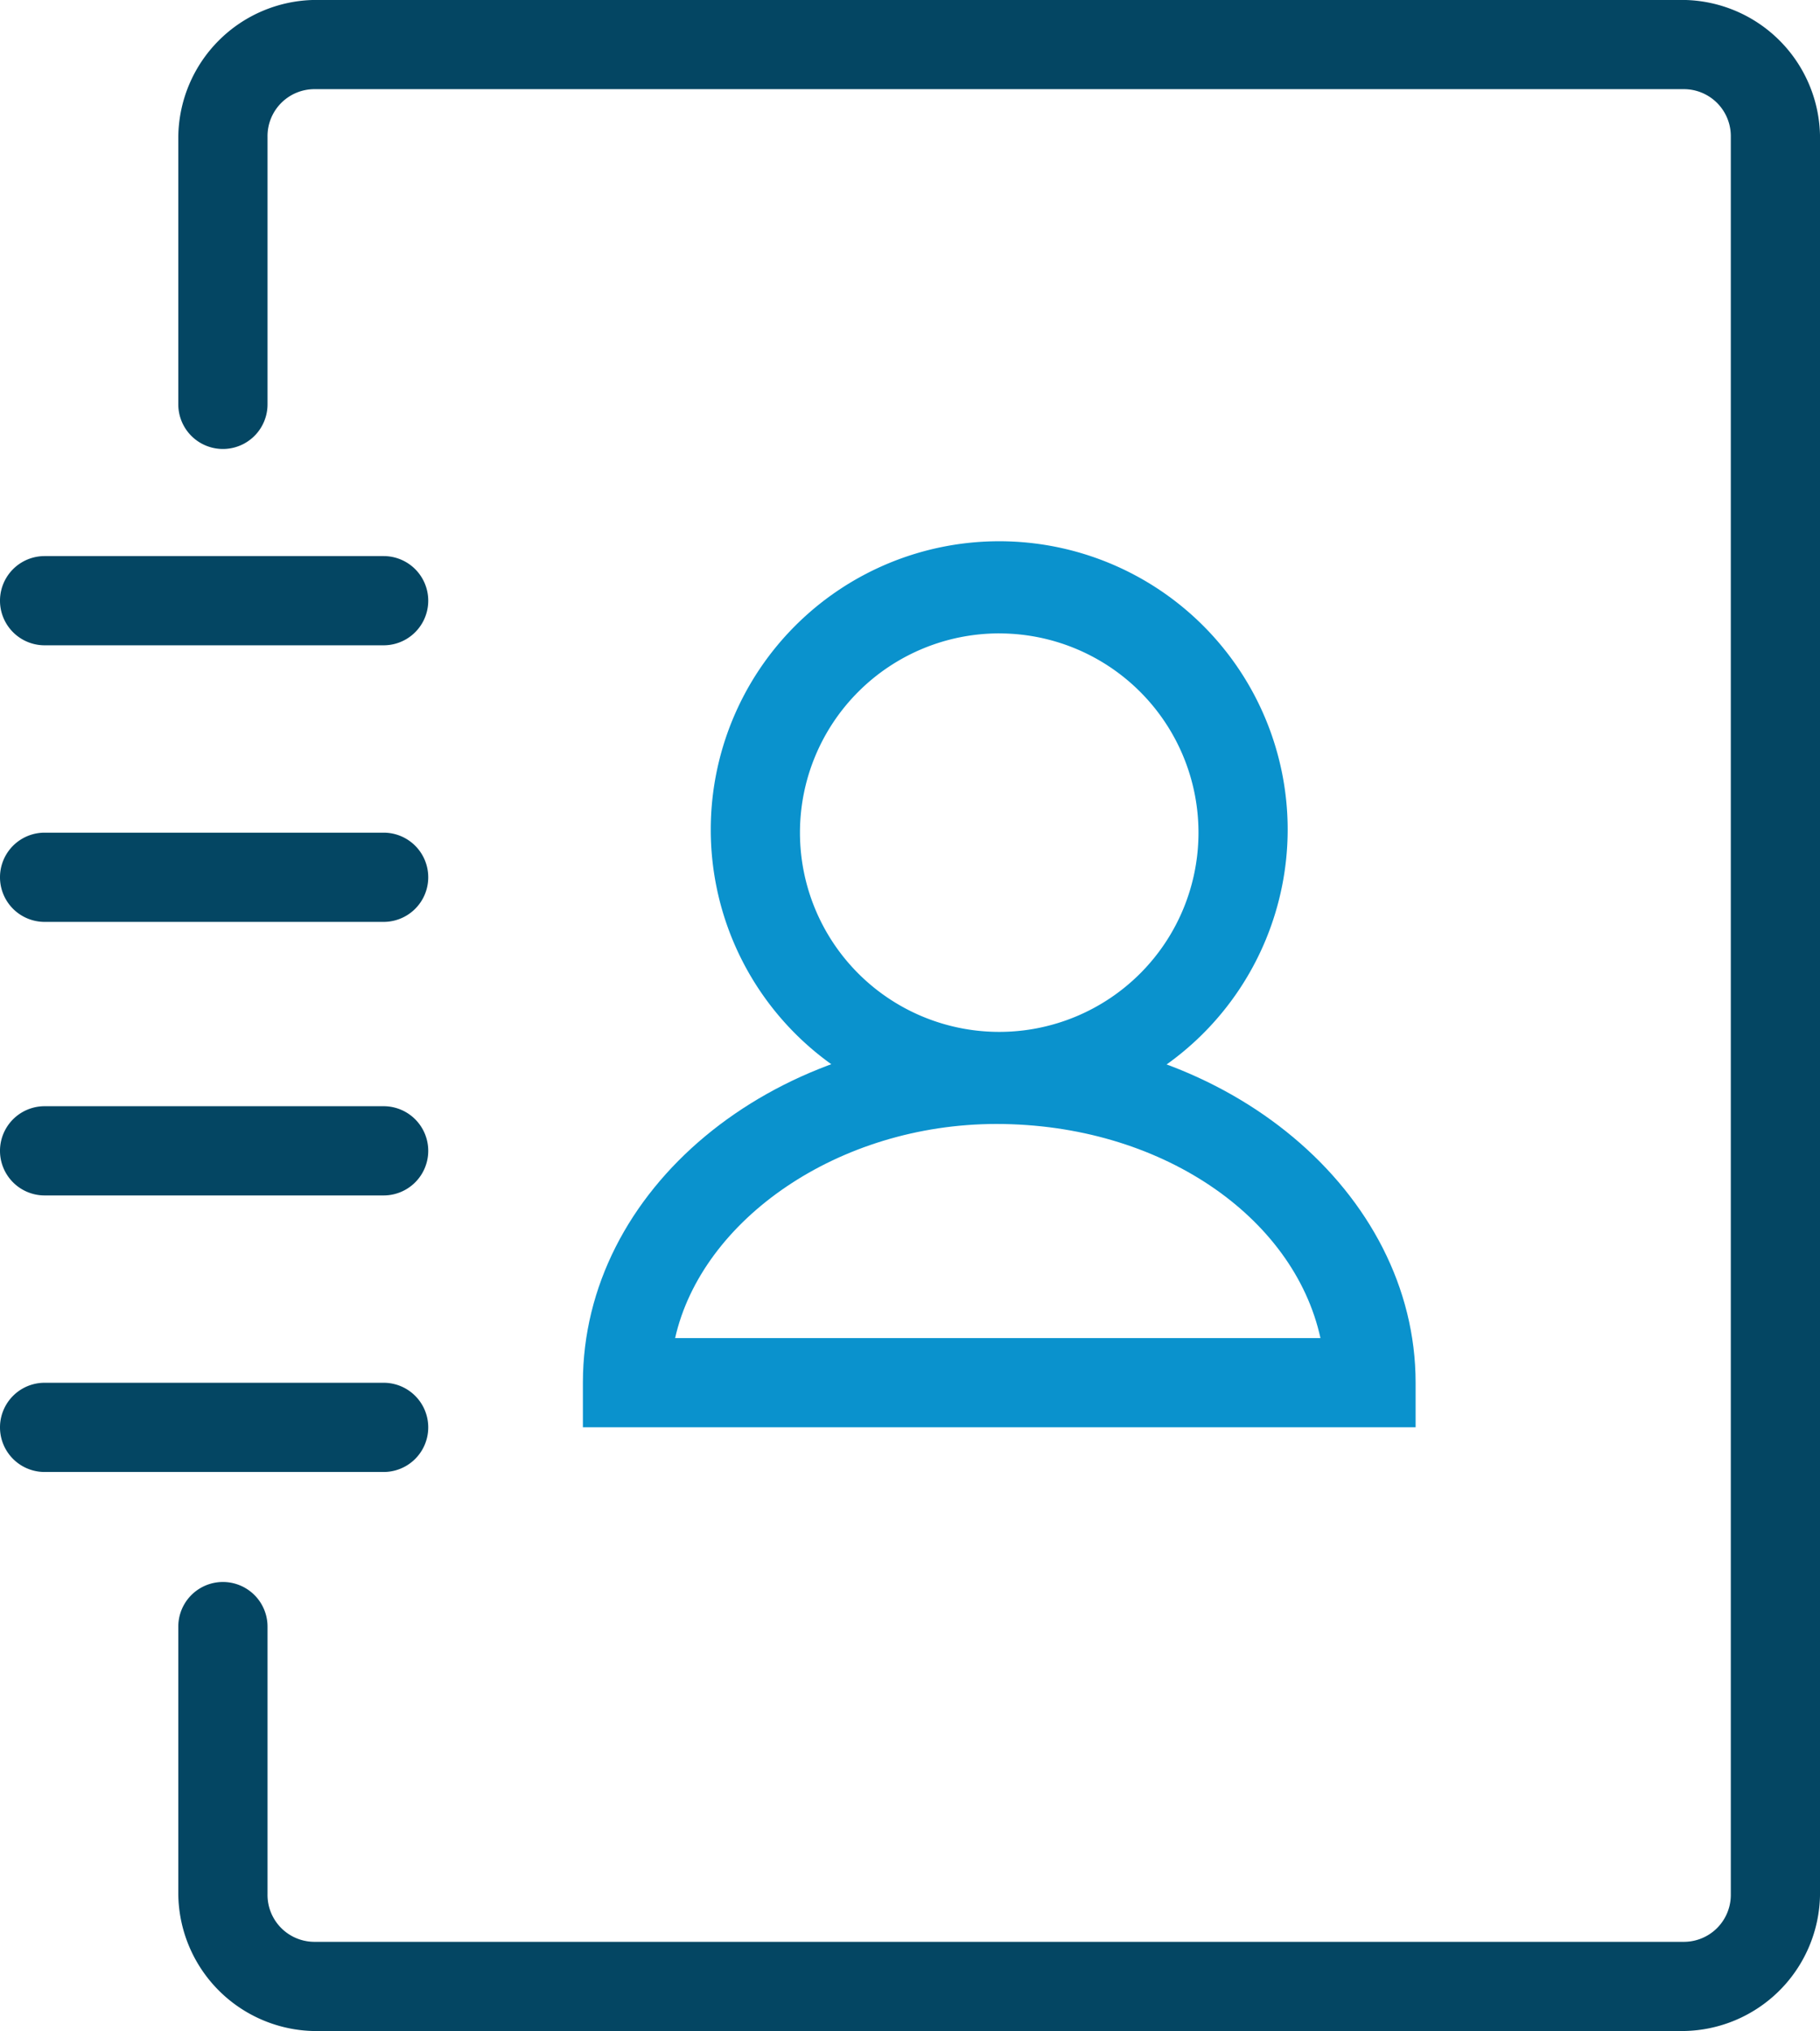
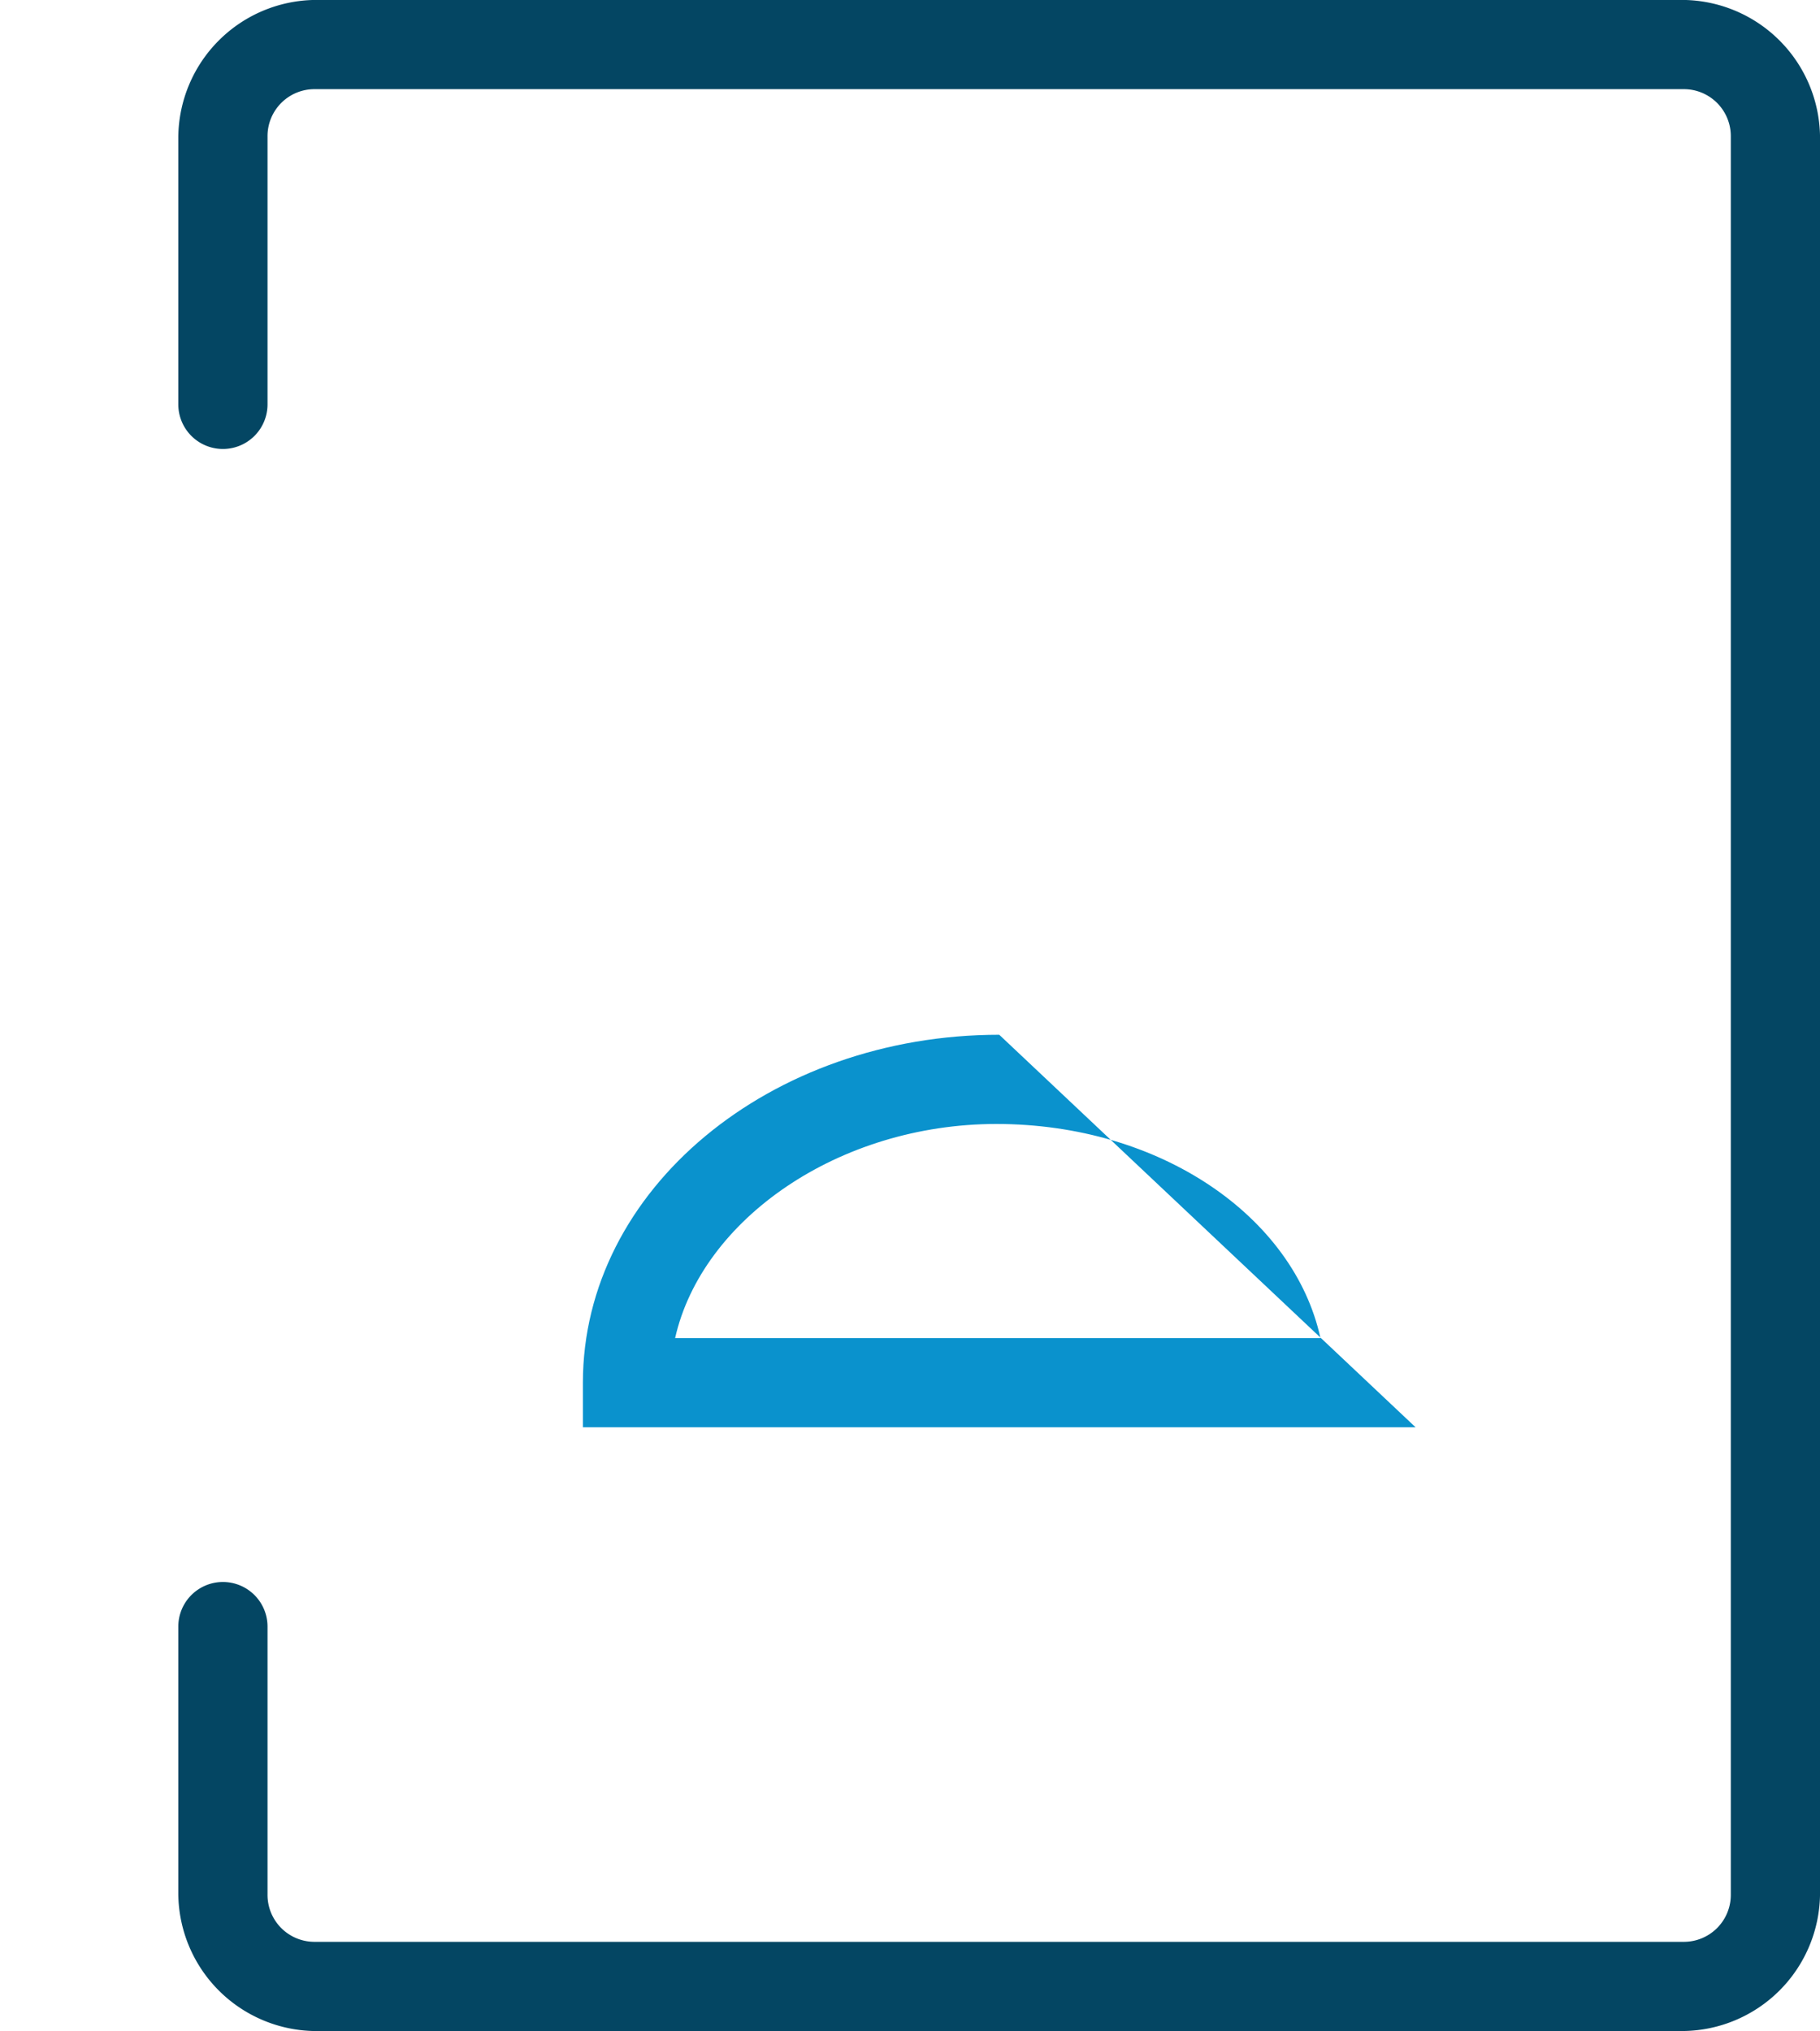
<svg xmlns="http://www.w3.org/2000/svg" width="64.786" height="72.303" viewBox="0 0 64.786 72.303">
  <g id="noun-contact-122197" transform="translate(-192 -145.332)">
    <path id="Path_80306" data-name="Path 80306" d="M325.558,217.635h-48.7a4.926,4.926,0,0,1-4.87-4.87v-9.528a1.588,1.588,0,1,1,3.176,0v9.528a1.672,1.672,0,0,0,1.694,1.694h48.7a1.672,1.672,0,0,0,1.694-1.694V150.2a1.672,1.672,0,0,0-1.694-1.694h-48.7a1.672,1.672,0,0,0-1.694,1.694v9.527a1.588,1.588,0,1,1-3.176,0V150.2a4.926,4.926,0,0,1,4.87-4.87h48.7a4.926,4.926,0,0,1,4.87,4.87v62.564a4.925,4.925,0,0,1-4.869,4.87Z" transform="translate(-73.641)" fill="#044663" />
-     <path id="Path_80307" data-name="Path 80307" d="M520.938,408.546a10.268,10.268,0,1,1,10.268-10.268A10.278,10.278,0,0,1,520.938,408.546Zm0-17.256a7.093,7.093,0,1,0,7.093,7.093A7.093,7.093,0,0,0,520.938,391.291Z" transform="translate(-293.369 -223.41)" fill="#0a92cd" />
-     <path id="Path_80308" data-name="Path 80308" d="M482.972,623.3H453.33v-1.588c0-6.881,6.669-12.386,14.821-12.386s14.821,5.611,14.821,12.386Zm-26.359-3.176h22.972c-.953-4.34-5.716-7.622-11.539-7.622C462.434,612.506,457.565,615.894,456.612,620.128Z" transform="translate(-240.581 -427.158)" fill="#0a92cd" />
-     <path id="Path_80309" data-name="Path 80309" d="M205.656,397.846H193.588a1.588,1.588,0,1,1,0-3.176h12.068a1.588,1.588,0,1,1,0,3.176Z" transform="translate(0 -229.542)" fill="#044663" />
-     <path id="Path_80310" data-name="Path 80310" d="M205.656,521.846H193.588a1.588,1.588,0,1,1,0-3.176h12.068a1.588,1.588,0,1,1,0,3.176Z" transform="translate(0 -343.696)" fill="#044663" />
-     <path id="Path_80311" data-name="Path 80311" d="M205.656,644.506H193.588a1.588,1.588,0,1,1,0-3.176h12.068a1.588,1.588,0,1,1,0,3.176Z" transform="translate(0 -456.618)" fill="#044663" />
-     <path id="Path_80312" data-name="Path 80312" d="M205.656,768.506H193.588a1.588,1.588,0,1,1,0-3.176h12.068a1.588,1.588,0,1,1,0,3.176Z" transform="translate(0 -570.773)" fill="#044663" />
+     <path id="Path_80308" data-name="Path 80308" d="M482.972,623.3H453.33v-1.588c0-6.881,6.669-12.386,14.821-12.386Zm-26.359-3.176h22.972c-.953-4.34-5.716-7.622-11.539-7.622C462.434,612.506,457.565,615.894,456.612,620.128Z" transform="translate(-240.581 -427.158)" fill="#0a92cd" />
  </g>
</svg>